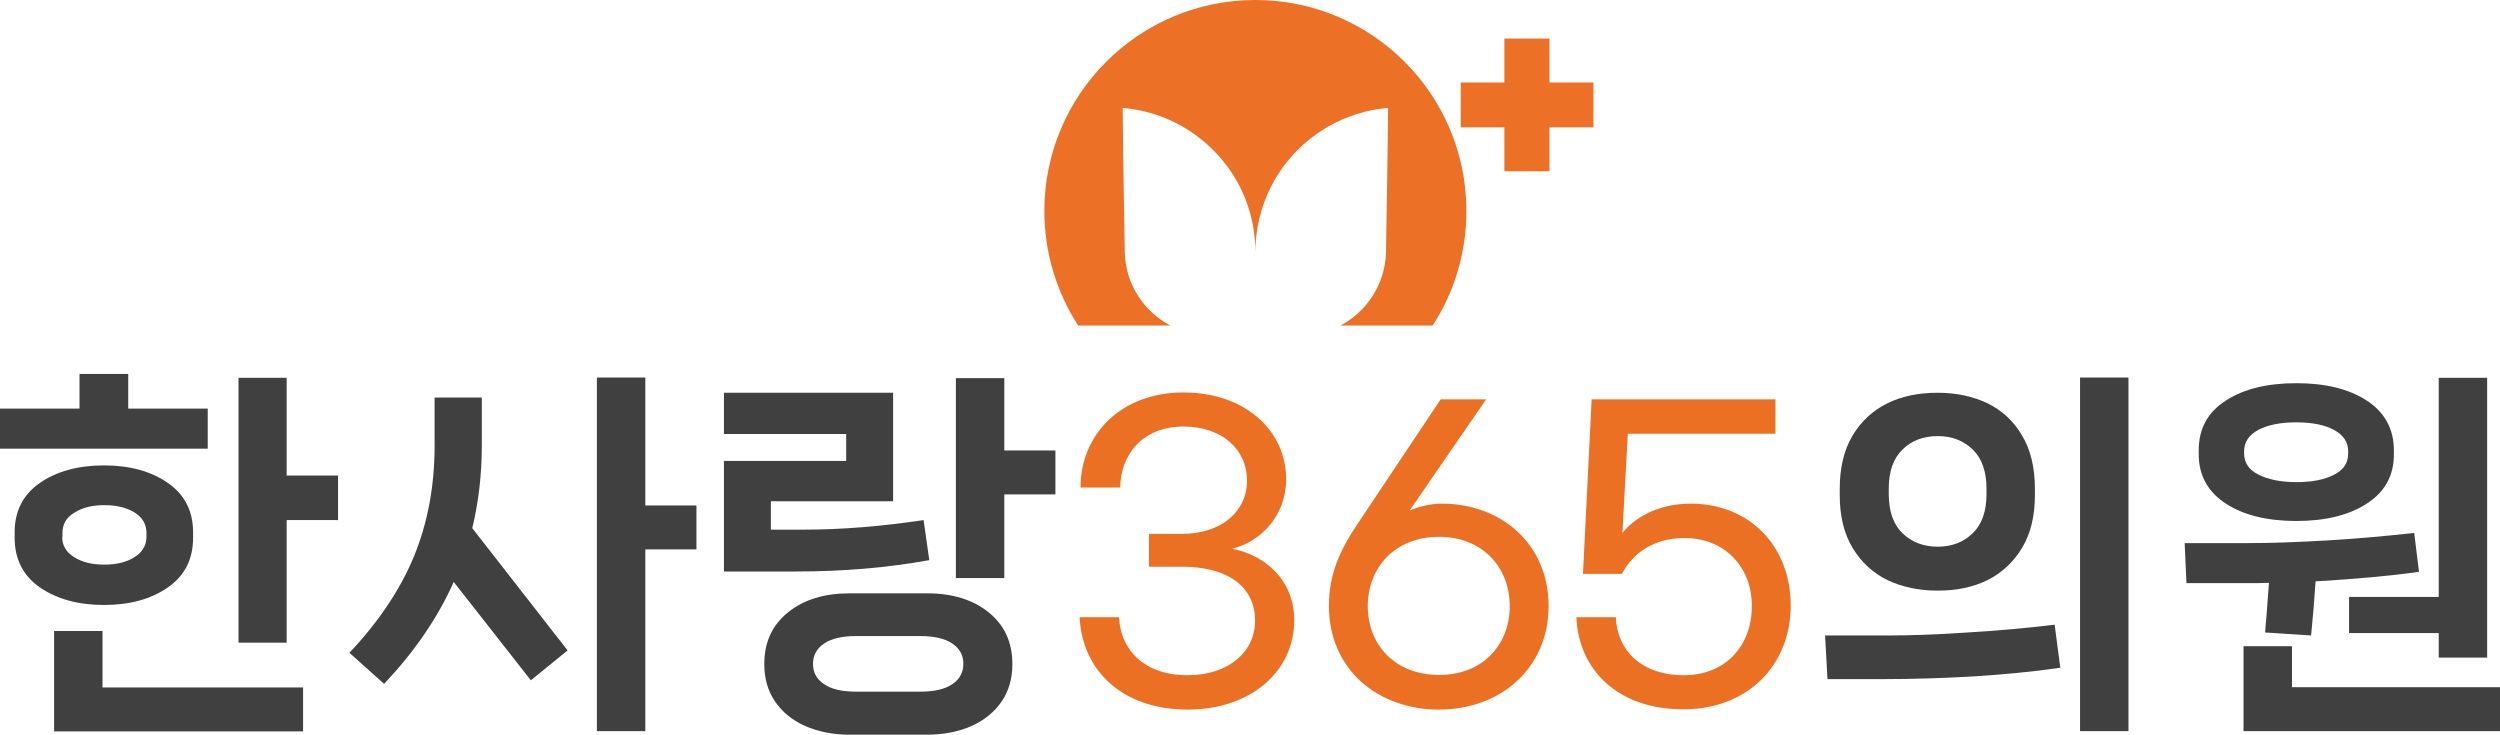
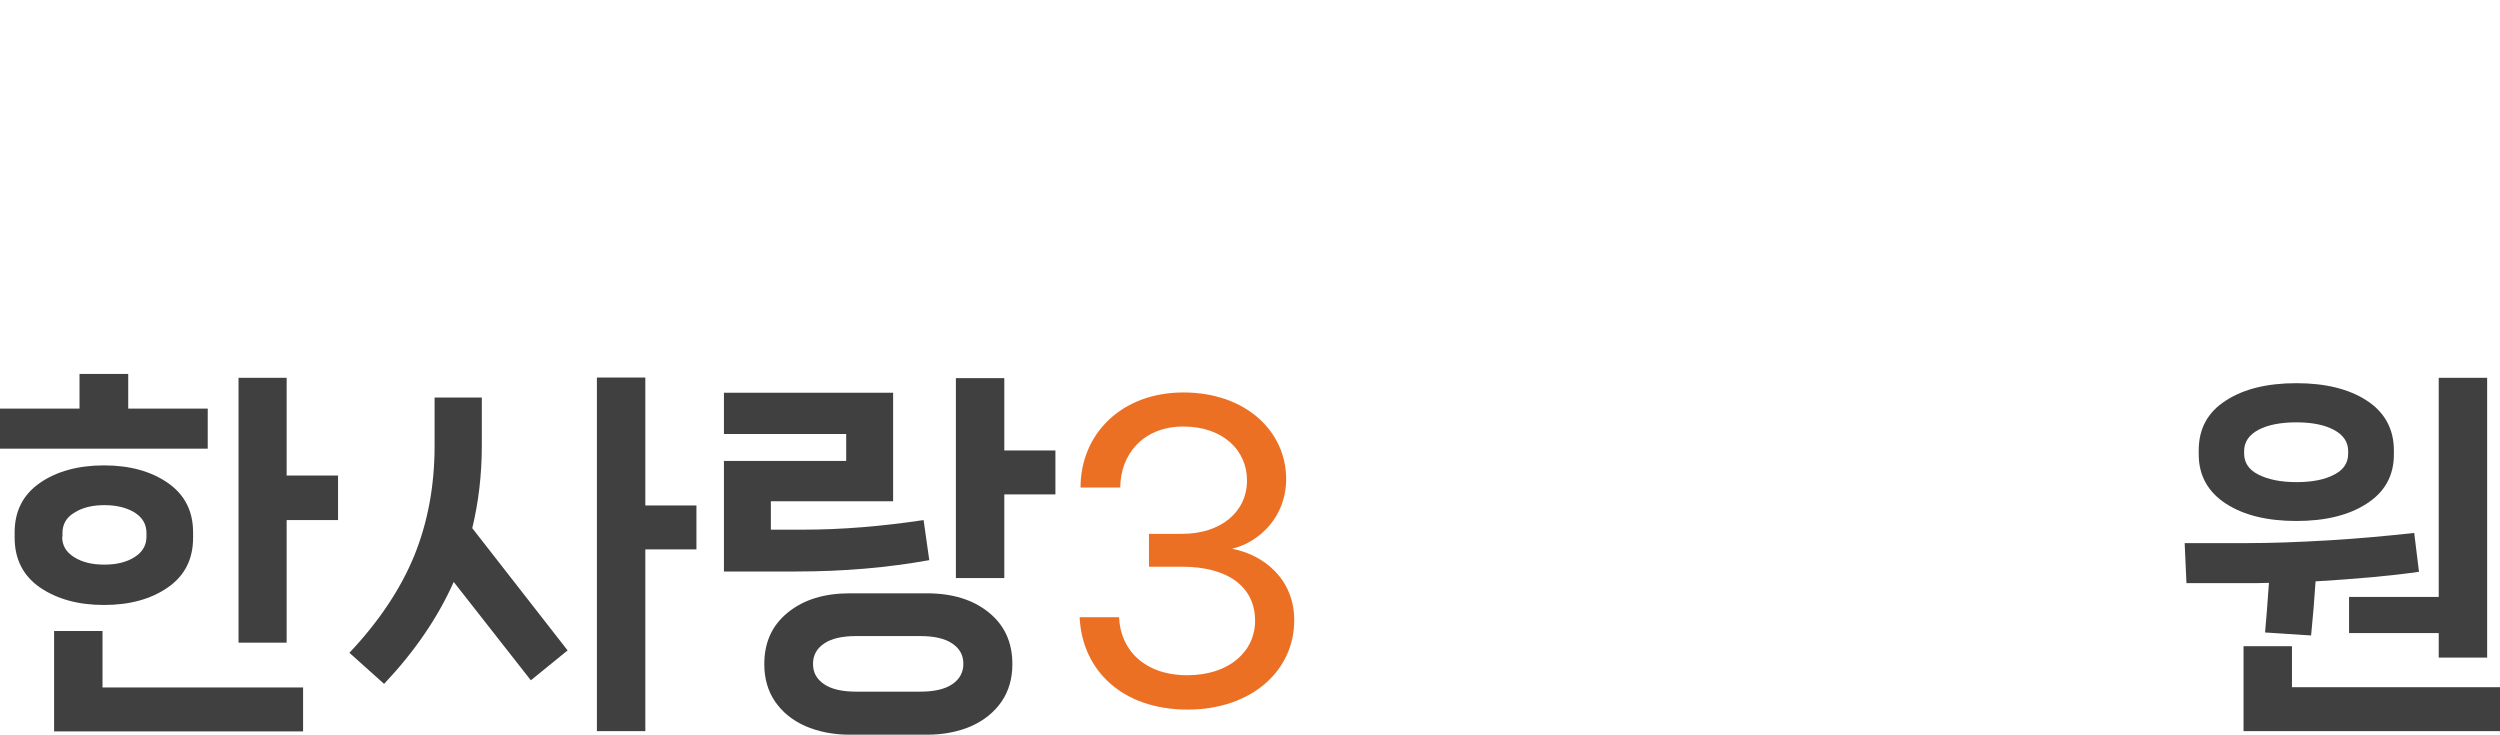
<svg xmlns="http://www.w3.org/2000/svg" version="1.1" id="레이어_1" x="0px" y="0px" viewBox="0 0 836.4 245.9" style="enable-background:new 0 0 836.4 245.9;" xml:space="preserve">
  <style type="text/css">
	.st0{fill:#404040;}
	.st1{fill:#EC7024;}
	.st2{fill:#EC7025;}
</style>
  <g>
    <path class="st0" d="M42.9,136.7h26.6v13.4H0v-13.4h26.6v-11.6h16.3V136.7z M64.6,179.9c0,7.2-2.8,12.7-8.4,16.6   c-5.6,3.9-12.7,5.9-21.4,5.9c-8.7,0-15.8-2-21.5-5.9c-5.6-3.9-8.4-9.5-8.4-16.6v-1.8c0-7.1,2.8-12.6,8.4-16.5   c5.6-3.9,12.8-5.9,21.5-5.9c8.7,0,15.8,2,21.4,5.9c5.6,3.9,8.4,9.4,8.4,16.5V179.9z M18.1,211.1h16.2v18.9h67.1v14.7H18.1V211.1z    M20.8,179.6c0,2.9,1.3,5.1,4,6.8c2.7,1.7,6,2.5,10.1,2.5c4.1,0,7.4-0.8,10.1-2.5c2.7-1.7,4-4,4-6.8v-1.3c0-2.9-1.3-5.1-3.9-6.8   c-2.6-1.6-6-2.5-10.1-2.5c-4.1,0-7.4,0.8-10.1,2.5c-2.7,1.6-4,3.9-4,6.8V179.6z M95.9,126.3v32.8h17.2V174H95.9v41H79.8v-88.6H95.9   z" />
-     <path class="st0" d="M161.2,149c0,9.8-1.1,19-3.2,27.7l31.9,40.9l-12.3,10l-25.8-32.9c-5.4,12.1-13.2,23.4-23.3,34.1l-11.6-10.4   c10-10.6,17.2-21.5,21.7-32.5c4.5-11.1,6.8-23.3,6.8-36.8v-16.1h15.8V149z M215.9,169.1H233v14.7h-17.1v60.8h-16.2V126.3h16.2   V169.1z" />
+     <path class="st0" d="M161.2,149c0,9.8-1.1,19-3.2,27.7l31.9,40.9l-12.3,10l-25.8-32.9c-5.4,12.1-13.2,23.4-23.3,34.1l-11.6-10.4   c10-10.6,17.2-21.5,21.7-32.5c4.5-11.1,6.8-23.3,6.8-36.8v-16.1h15.8z M215.9,169.1H233v14.7h-17.1v60.8h-16.2V126.3h16.2   V169.1z" />
    <path class="st0" d="M310.9,187.4c-13.8,2.5-28.6,3.8-44.6,3.8h-24.1v-37h40.9v-9h-40.9v-13.8h56.6v36.3h-40.9v9.5h11.1   c12.6,0,25.9-1.1,40-3.2L310.9,187.4z M310.1,198.5c8.5,0,15.4,2.1,20.7,6.4c5.3,4.3,7.9,10,7.9,17.3c0,4.8-1.2,9-3.6,12.5   c-2.4,3.5-5.8,6.3-10.1,8.2c-4.3,1.9-9.3,2.9-14.9,2.9h-25.8c-5.6,0-10.5-1-14.9-2.9c-4.3-1.9-7.7-4.7-10.1-8.2   c-2.4-3.5-3.6-7.7-3.6-12.5c0-7.3,2.6-13,7.9-17.3c5.3-4.3,12.2-6.4,20.7-6.4H310.1z M307.8,231.4c4.7,0,8.3-0.8,10.8-2.5   c2.5-1.7,3.7-4,3.7-6.8c0-2.9-1.2-5.1-3.7-6.8c-2.5-1.7-6.1-2.5-10.8-2.5h-21.3c-4.7,0-8.3,0.8-10.8,2.5c-2.5,1.7-3.7,4-3.7,6.8   c0,2.9,1.2,5.1,3.7,6.8c2.5,1.7,6.1,2.5,10.8,2.5H307.8z M336,126.5v24.2h17.1v14.7H336v28h-16.2v-66.9H336z" />
    <path class="st1" d="M361.2,206.5h13.2c0.4,10.9,8.5,19.4,22.8,19.4c14.2,0,22.7-8.1,22.7-18.2c0-11.4-9.1-18.1-24.4-18.1h-11.1   v-11h11.1c12.9,0,21.7-7.3,21.7-17.9c0-9.9-7.9-18-21.3-18c-13.7,0-21.1,9.6-21.1,20.4h-13.3c0-17.9,13.7-31.8,34.4-31.8   c20.9,0,34.4,13,34.4,29c0,12.4-8.7,21-18.1,23.3c10.3,1.9,20.8,9.9,20.8,23.9c0,17-14.4,29.9-35.7,29.9   C375.4,237.4,362,224.2,361.2,206.5" />
-     <path class="st1" d="M482.4,168.5c19.8,0,35.7,13.5,35.7,34.2c0,21.1-16.3,34.7-36.7,34.7c-20.5,0-36.8-13.5-36.8-34.7   c0-10.4,3.5-18.5,9.9-27.9l27.5-41.2h15.2l-25.6,37.2C473.9,169.8,478,168.5,482.4,168.5 M505.1,202.8c0-13-9.1-23.2-23.7-23.2   c-14.7,0-23.8,10.3-23.8,23.2c0,12.9,9.1,23,23.8,23C496,225.9,505.1,215.7,505.1,202.8" />
-     <path class="st1" d="M527.4,206.5h13.2c0.4,10.9,8.4,19.4,22.7,19.4c14.1,0,22.8-9.9,22.8-23.2c0-13-9.1-22.7-22.5-22.7   c-11.1,0-17.6,5.7-21,12h-13l2.9-58.4h61.5v11.5h-49.4l-1.8,33.2c3.8-4.7,11.3-9.8,22.9-9.8c19.2,0,33.4,13.8,33.4,34.1   c0,20.1-14.6,34.7-35.8,34.7C541.3,237.4,528.1,224.1,527.4,206.5" />
-     <path class="st0" d="M611.4,227.3l-0.8-14.7H632c7.3,0,16-0.3,26.3-1c10.3-0.6,19.9-1.5,29.1-2.6l1.9,14.4   c-8.8,1.3-18.4,2.2-29,2.9c-10.6,0.6-20.5,0.9-29.8,0.9H611.4z M631.5,194.1c-4.9-2.4-8.8-6-11.7-10.8c-2.9-4.8-4.3-10.7-4.3-17.7   v-2c0-7.1,1.4-13,4.3-17.9c2.9-4.8,6.8-8.4,11.7-10.8c4.9-2.4,10.5-3.5,16.8-3.5c6.2,0,11.7,1.2,16.6,3.5c4.9,2.4,8.8,6,11.6,10.8   c2.9,4.8,4.3,10.8,4.3,17.9v2c0,7-1.4,12.9-4.3,17.7c-2.9,4.8-6.8,8.4-11.6,10.8c-4.9,2.4-10.4,3.5-16.6,3.5   C642,197.6,636.4,196.4,631.5,194.1 M660,178.4c3.1-3,4.6-7.4,4.6-13.1v-1.8c0-5.7-1.5-10.1-4.6-13.1c-3.1-3-7-4.5-11.7-4.5   c-4.8,0-8.8,1.5-11.8,4.5c-3.1,3-4.6,7.4-4.6,13.1v1.8c0,5.7,1.5,10.1,4.6,13.1c3.1,3,7,4.5,11.8,4.5   C653,182.9,656.9,181.4,660,178.4 M712.1,244.6h-16.2V126.3h16.2V244.6z" />
    <path class="st0" d="M750.6,195.1h-19.1l-0.6-13.4h21.3c7.4,0,16.2-0.3,26.5-0.9c10.2-0.6,19.9-1.5,29-2.5l1.6,13   c-9.7,1.4-21.2,2.4-34.6,3.2c-0.4,6.2-0.9,12.2-1.5,18.1l-15.4-1c0.3-3.5,0.8-9,1.3-16.6C757,195.1,754.2,195.1,750.6,195.1    M744.7,168.5c-6-3.9-9.1-9.4-9.1-16.5v-1.3c0-7.3,3-12.8,9.1-16.7c6-3.9,13.9-5.8,23.6-5.8c9.6,0,17.5,1.9,23.5,5.8   c6,3.9,9.1,9.5,9.1,16.7v1.3c0,7.1-3,12.6-9.1,16.5c-6,3.9-13.9,5.8-23.5,5.8C758.6,174.3,750.7,172.4,744.7,168.5 M766.8,216.2   v13.7h69.6v14.7h-85.8v-28.4H766.8z M750.8,151.8c0,3,1.6,5.4,4.8,7c3.2,1.6,7.4,2.5,12.7,2.5c5.2,0,9.4-0.8,12.6-2.5   c3.2-1.6,4.7-4,4.7-7v-0.9c0-3-1.6-5.4-4.8-7.1c-3.2-1.7-7.4-2.5-12.5-2.5c-5.2,0-9.5,0.8-12.7,2.5c-3.2,1.7-4.8,4.1-4.8,7.1V151.8   z M785.9,211.7v-12h30v-73.3h16.2v93.6h-16.2v-8.2H785.9z" />
-     <path class="st2" d="M376.3,84.5L376.3,84.5c0,0-0.6-34.5-0.7-48.4c14.4,1.2,27,8.7,35.1,19.7c5.9,8,9.3,17.9,9.3,28.6   c0-10.7,3.5-20.6,9.3-28.6c8.1-11,20.7-18.5,35.1-19.7c-0.1,13.8-0.7,48.4-0.7,48.4h0c-0.3,10.6-6.4,19.7-15.2,24.4h30.8   c7.2-11,11.3-24.2,11.3-38.3c0-39-31.6-70.6-70.6-70.6s-70.6,31.6-70.6,70.6c0,14.1,4.2,27.3,11.3,38.3h30.8   C382.7,104.2,376.6,95.1,376.3,84.5" />
-     <polygon class="st2" points="533.1,27.6 518.4,27.6 518.4,12.9 503.3,12.9 503.3,27.6 488.7,27.6 488.7,42.6 503.3,42.6    503.3,57.3 518.4,57.3 518.4,42.6 533.1,42.6  " />
  </g>
</svg>